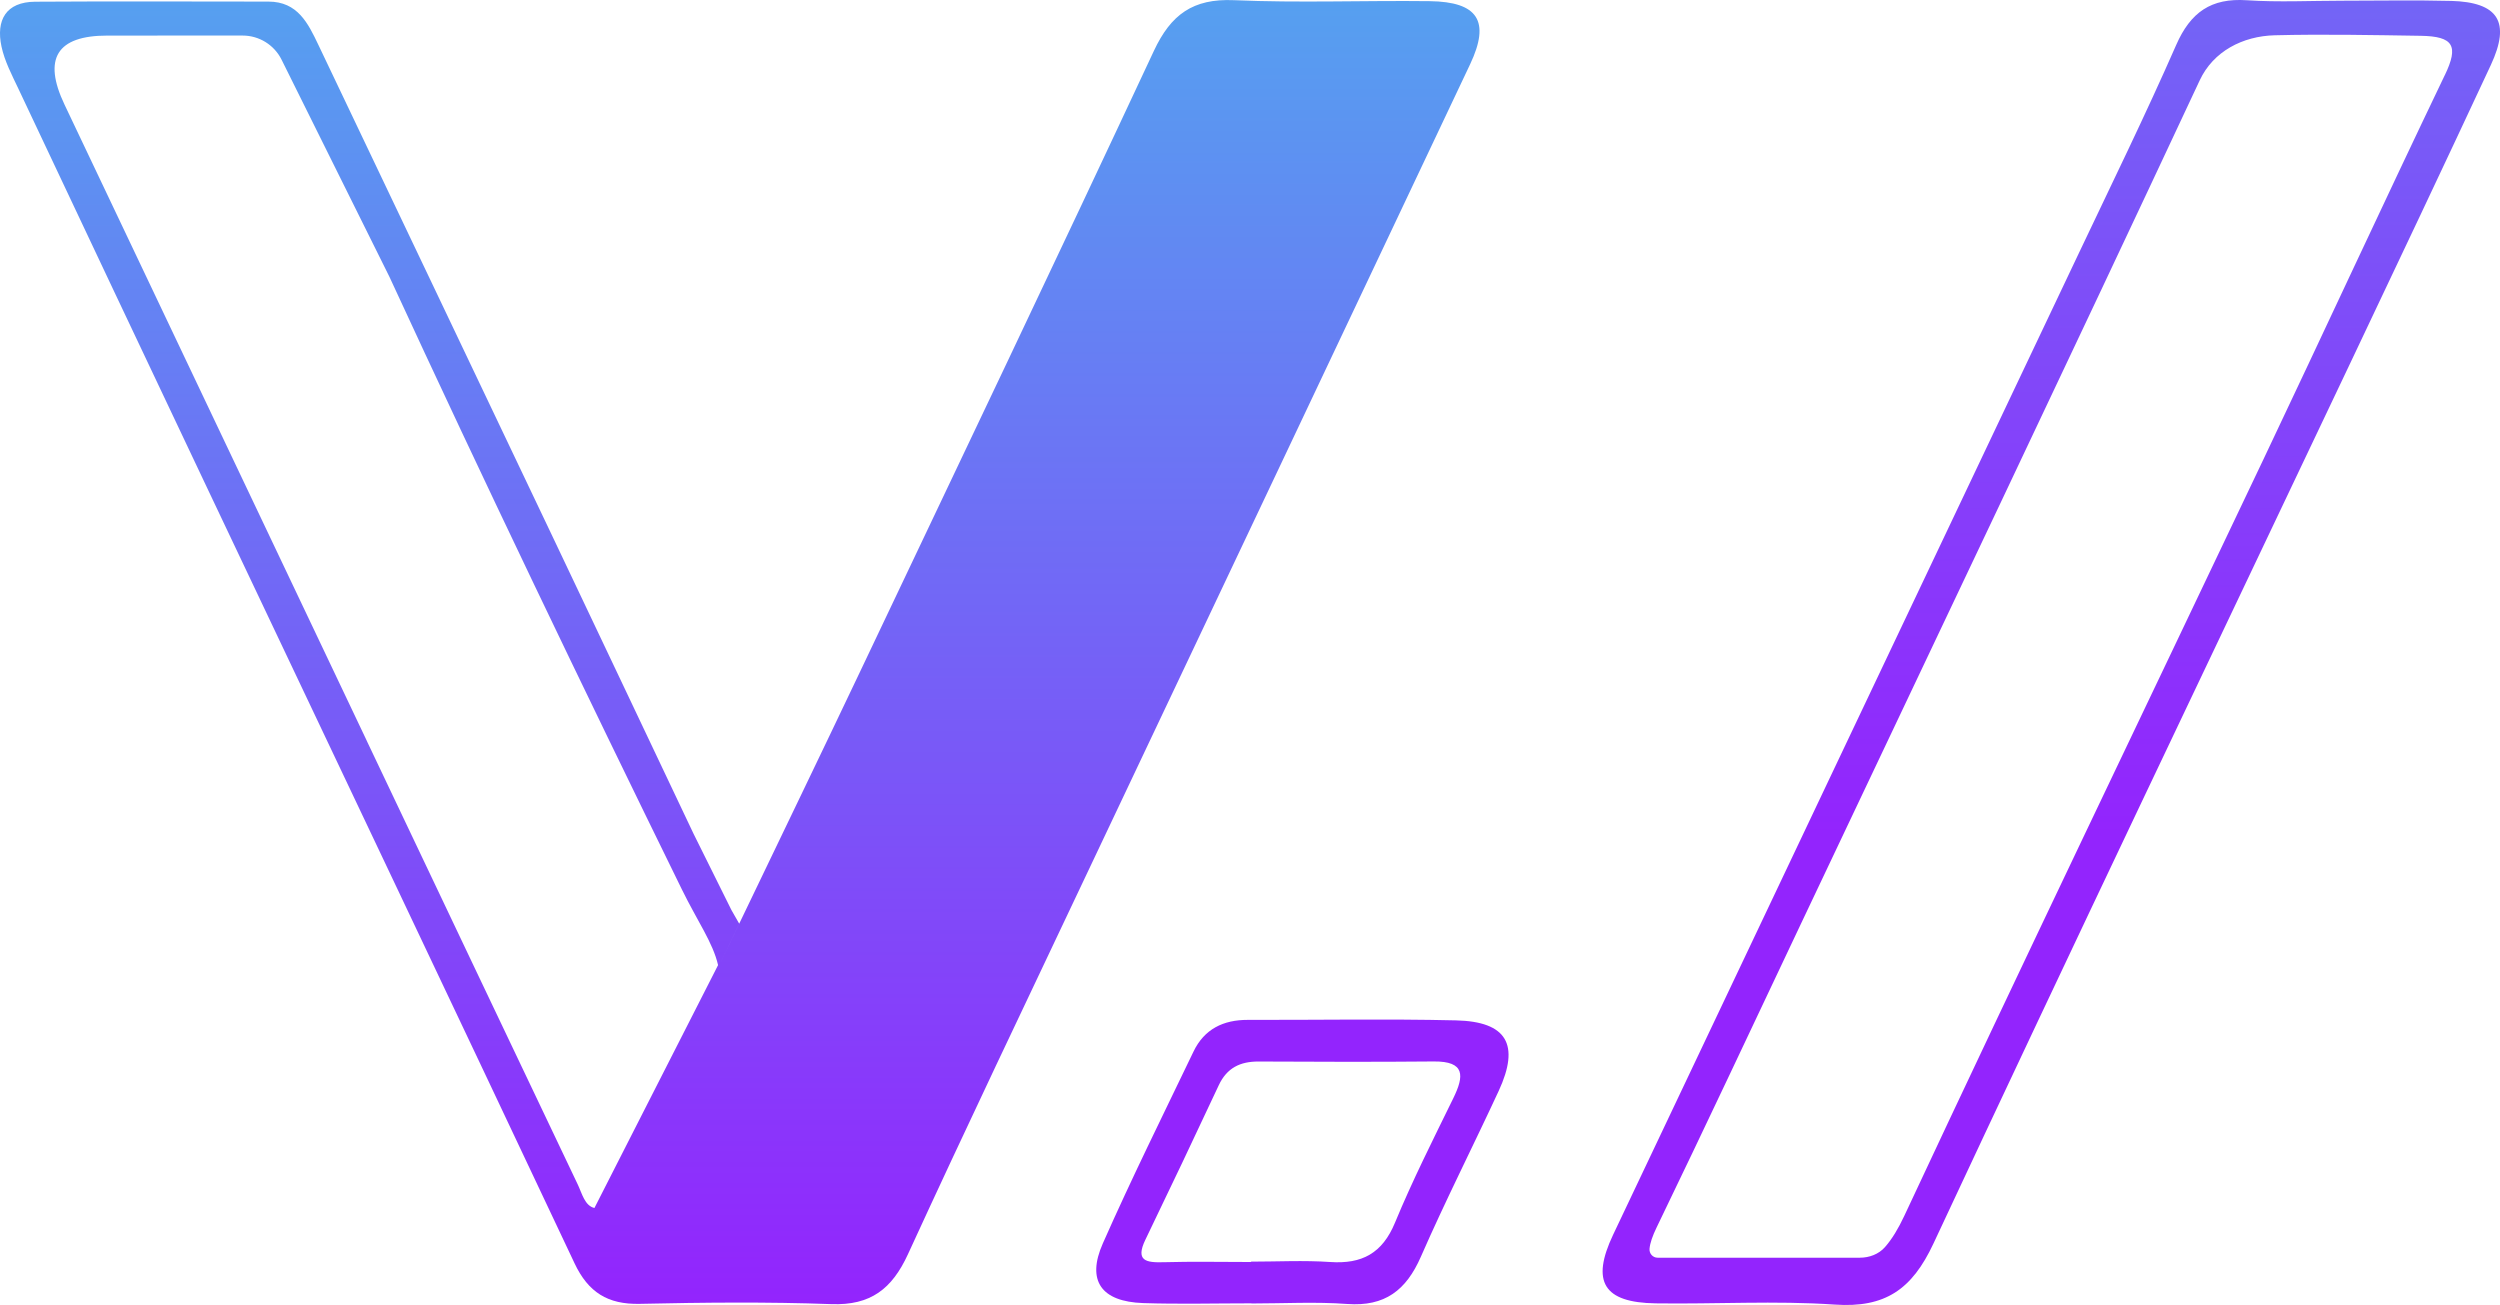
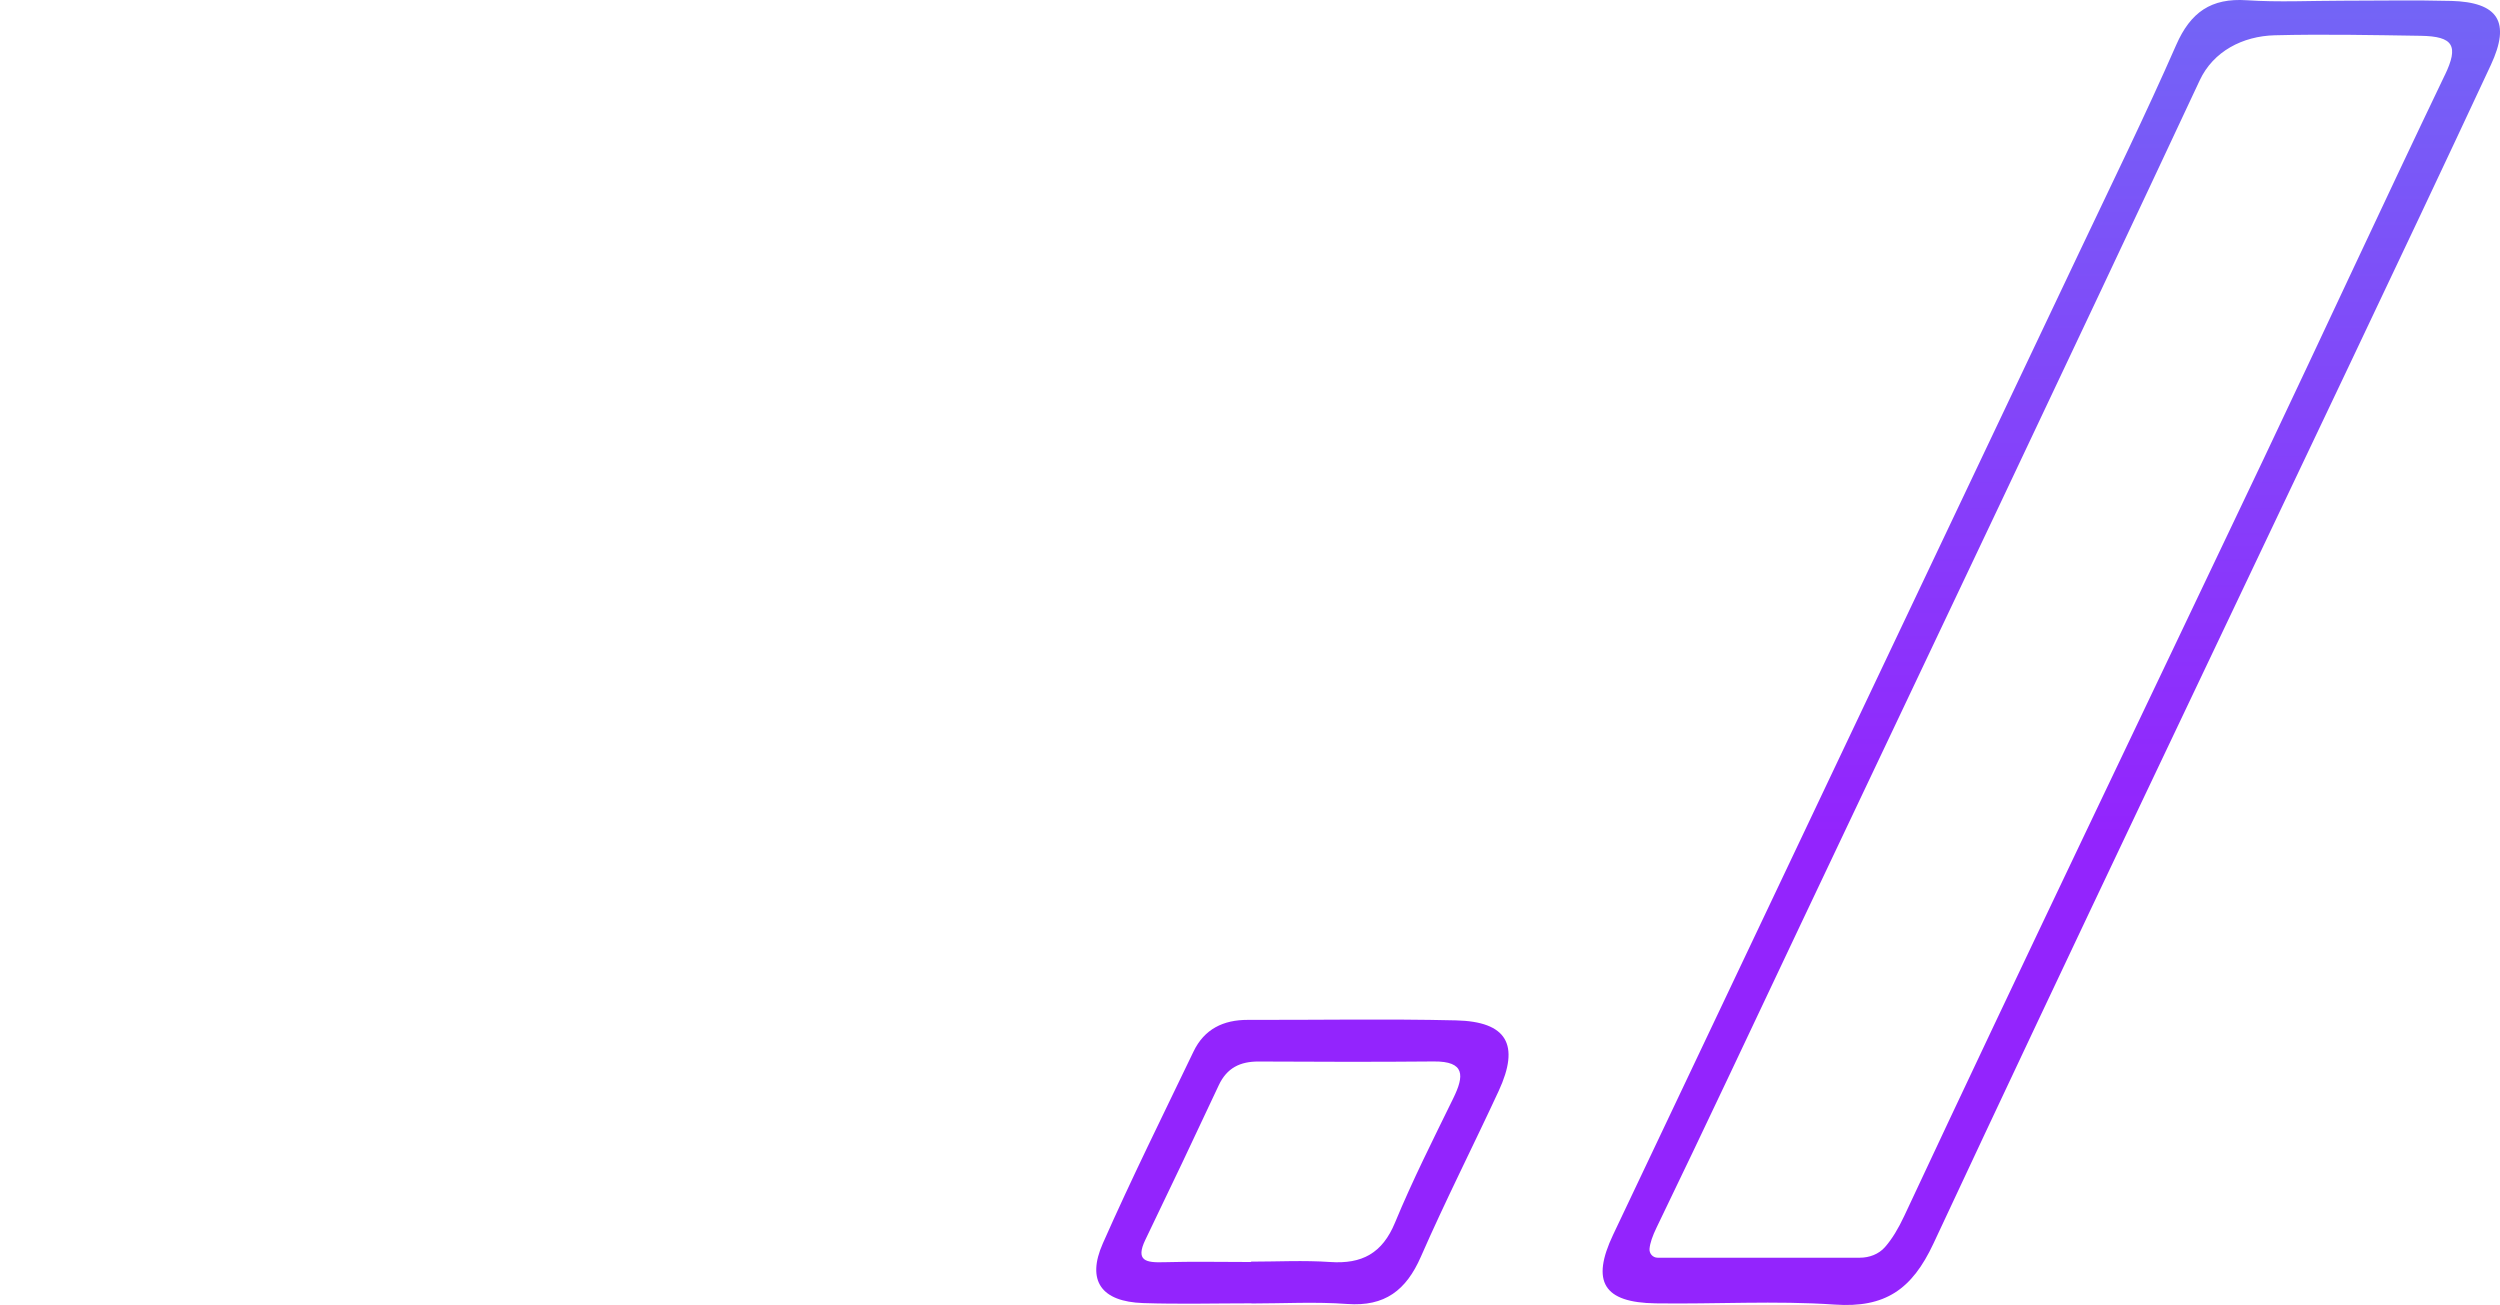
<svg xmlns="http://www.w3.org/2000/svg" data-bbox="-0.002 -0.003 814.27 425.046" viewBox="0 0 814.26 425.05" data-type="ugc">
  <g>
    <defs>
      <linearGradient gradientUnits="userSpaceOnUse" y2="424.79" x2="240.94" y1=".02" x1="240.94" id="42d9159f-b17b-4fdc-a852-0fd55de91eb7">
        <stop stop-color="#56a0f0" offset="0" />
        <stop stop-color="#863efa" offset=".79" />
        <stop stop-color="#9324fd" offset="1" />
      </linearGradient>
      <linearGradient gradientUnits="userSpaceOnUse" y2="425.05" x2="668.12" y1="0" x1="668.12" id="71e25861-7cdc-4b33-9f44-16ef3fcfa7f4">
        <stop stop-color="#7365f6" offset="0" />
        <stop stop-color="#9324fd" offset=".64" />
      </linearGradient>
    </defs>
-     <path d="M407.61 424.5c-11.76 0-23.52.31-35.27-.08-13.62-.46-18.53-7.24-13.14-19.44 9.32-21.08 19.57-41.74 29.55-62.52 3.51-7.29 9.69-10.3 17.66-10.28 22.61.06 45.23-.37 67.82.16 16.59.39 20.88 7.9 13.9 22.98-8.36 18.05-17.38 35.8-25.35 54.01-4.78 10.92-11.72 16.28-23.99 15.38-10.34-.76-20.79-.16-31.19-.16v-.05Zm-.16-13.47v-.11c8.6 0 17.23-.47 25.79.12 10.34.71 16.98-2.81 21.11-12.8 5.7-13.78 12.44-27.14 19-40.55 3.56-7.27 3.92-12.06-6.37-11.97-19.01.18-38.02.12-57.03.02-6.02-.03-10.36 2.07-13.01 7.76-7.85 16.81-15.82 33.56-23.88 50.27-3.32 6.9.2 7.5 5.87 7.34 9.5-.27 19.01-.07 28.51-.07Z" fill="#9324fd" />
-     <path d="M465.65.38C444.39.12 423.1.99 401.88.06c-13.33-.58-20.52 4.67-26.05 16.5-31.59 67.6-63.74 134.94-95.76 202.33-12.52 26.35-25.23 52.63-39.11 81.55s-.2.4-.2.4c-.96-1.71-1.78-3.13-2.53-4.43l-12.33-24.83c-15.26-32.16-30.48-64.33-45.77-96.48-25.44-53.5-50.95-106.97-76.42-160.45C100.34 7.57 96.95.53 87.45.52 62.12.51 36.79.39 11.46.56 1.88.63-1.33 6.59.48 15.13c1.01 4.78 3.4 9.31 5.52 13.79 20.64 43.77 41.32 87.51 62.05 131.23 39.71 83.77 79.54 167.49 119.09 251.33 4.45 9.43 10.82 13.42 21.22 13.19 20.8-.46 41.63-.67 62.41.09 12.81.47 19.76-4.96 24.95-16.25 18.86-41.09 38.38-81.89 57.72-122.77 41.79-88.29 83.66-176.54 125.4-264.85C485.45 6.9 481.41.58 465.65.38ZM119.44 241.23C86.63 172.17 53.84 103.1 21.01 34.06q-10.7-22.49 13.96-22.47h16.29c.02 0 .03 0 .04-.01h27.73c5.38 0 10.29 3.05 12.68 7.86l35.12 70.7c30.89 66.93 62.83 133.4 95.28 199.59 5.06 10.32 10.11 17.33 11.77 24.61l-40.27 79.11c-3.16-.73-4.06-4.78-5.4-7.59-22.97-48.19-45.87-96.41-68.78-144.63Z" fill="url(#42d9159f-b17b-4fdc-a852-0fd55de91eb7)" />
+     <path d="M407.61 424.5c-11.76 0-23.52.31-35.27-.08-13.62-.46-18.53-7.24-13.14-19.44 9.32-21.08 19.57-41.74 29.55-62.52 3.51-7.29 9.69-10.3 17.66-10.28 22.61.06 45.23-.37 67.82.16 16.59.39 20.88 7.9 13.9 22.98-8.36 18.05-17.38 35.8-25.35 54.01-4.78 10.92-11.72 16.28-23.99 15.38-10.34-.76-20.79-.16-31.19-.16Zm-.16-13.47v-.11c8.6 0 17.23-.47 25.79.12 10.34.71 16.98-2.81 21.11-12.8 5.7-13.78 12.44-27.14 19-40.55 3.56-7.27 3.92-12.06-6.37-11.97-19.01.18-38.02.12-57.03.02-6.02-.03-10.36 2.07-13.01 7.76-7.85 16.81-15.82 33.56-23.88 50.27-3.32 6.9.2 7.5 5.87 7.34 9.5-.27 19.01-.07 28.51-.07Z" fill="#9324fd" />
    <path d="M798.25.3C786.5-.01 774.73.24 762.97.23c-10.4 0-20.85.54-31.2-.15-11.61-.78-18.3 3.91-22.97 14.55-9.99 22.77-20.94 45.12-31.6 67.59-50.59 106.64-101.24 213.25-151.79 319.91-7.28 15.36-3.12 22.13 13.85 22.38 19.45.29 38.97-.93 58.33.4 16.4 1.13 25.14-4.91 32.13-19.86 44.78-95.88 90.48-191.32 135.84-286.93 15.31-32.28 30.62-64.56 45.71-96.94C817.81 7.14 813.73.7 798.26.29Zm-1.97 24.17c-19.94 41.6-39.29 83.49-59.08 125.16-39.01 82.12-78.46 164.03-116.97 246.39-1.92 4.1-3.94 7.5-6.29 10.17-2.03 2.31-5.1 3.45-8.18 3.45H539.9c-1.58 0-2.79-1.36-2.64-2.94.17-1.85.96-4.13 2.29-6.88 15.95-32.98 31.49-66.16 47.18-99.27 43.33-91.43 86.85-182.78 129.74-274.41 4.4-9.41 13.97-14.39 24.44-14.65 15.8-.4 31.83-.07 47.49.17 10.74.17 12.48 3.25 7.89 12.82Z" fill="url(#71e25861-7cdc-4b33-9f44-16ef3fcfa7f4)" />
  </g>
</svg>